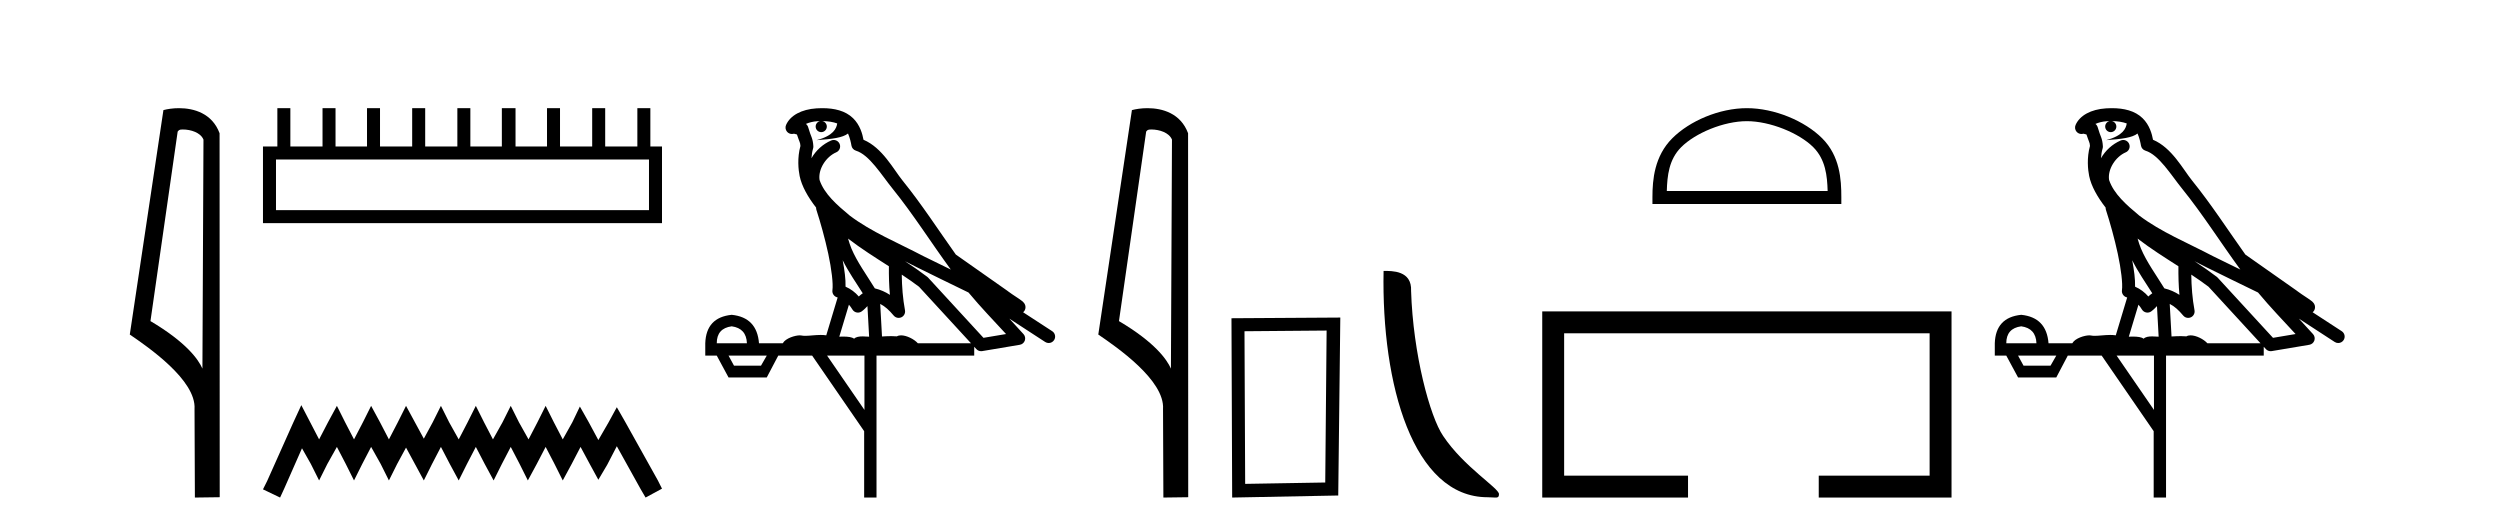
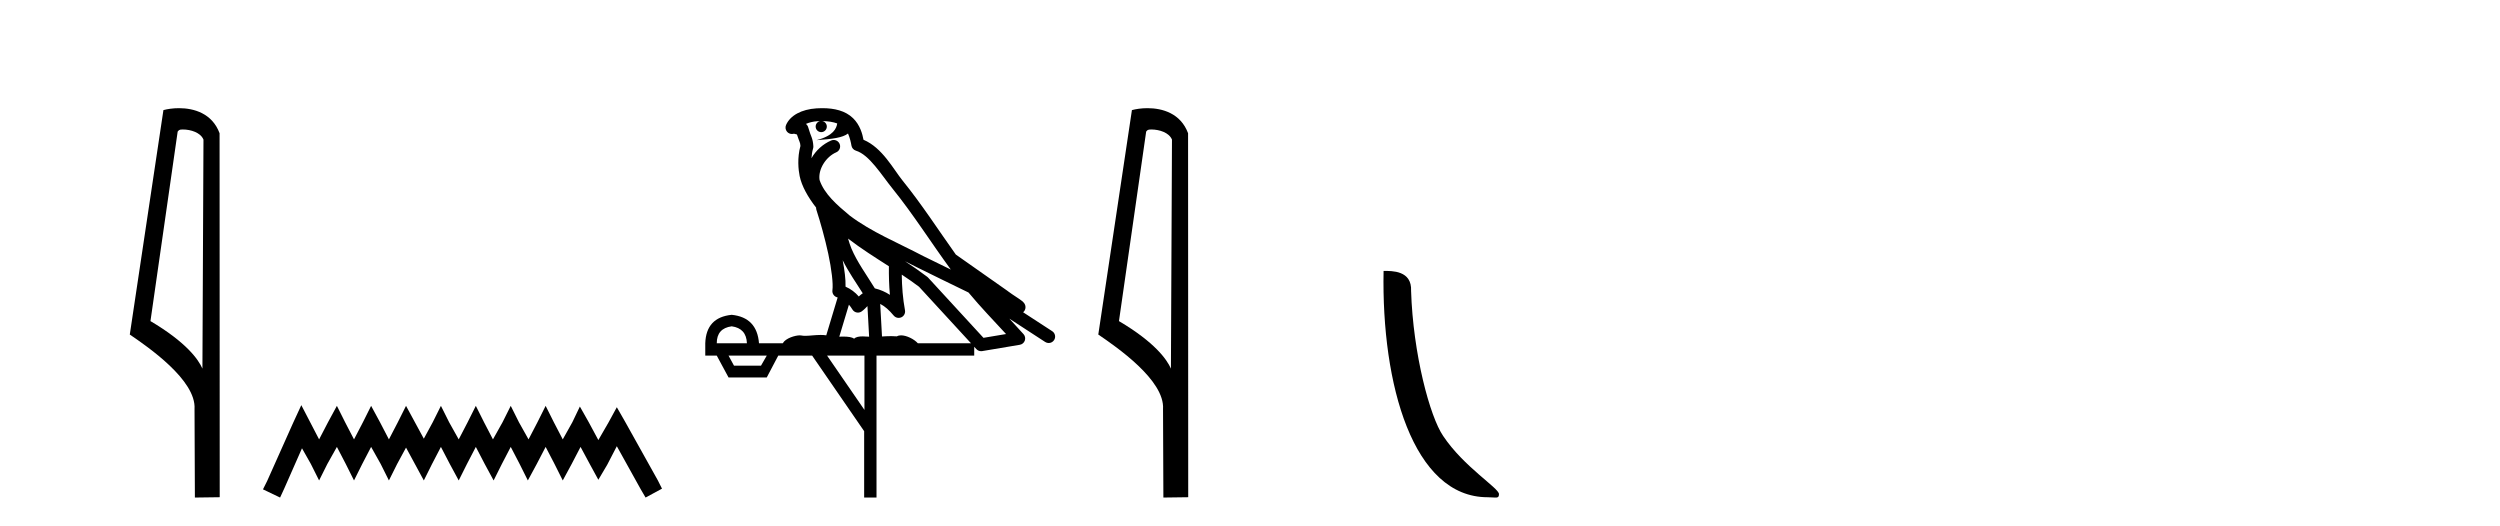
<svg xmlns="http://www.w3.org/2000/svg" width="195.0" height="41.0">
-   <path d="M 14.259 10.1 C 14.884 10.1 15.648 10.34 15.871 10.89 L 15.789 28.751 L 15.789 28.751 C 15.473 28.034 14.531 26.699 11.736 25.046 L 13.858 10.263 C 13.958 10.157 13.955 10.1 14.259 10.1 ZM 15.789 28.751 L 15.789 28.751 C 15.789 28.751 15.789 28.751 15.789 28.751 L 15.789 28.751 L 15.789 28.751 ZM 13.962 8.437 C 13.484 8.437 13.053 8.505 12.747 8.588 L 10.124 26.094 C 11.512 27.044 15.325 29.648 15.173 31.91 L 15.201 38.809 L 17.138 38.783 L 17.127 10.393 C 16.551 8.837 15.12 8.437 13.962 8.437 Z" style="fill:#000000;stroke:none" />
-   <path d="M 50.621 12.441 L 50.621 16.391 L 21.527 16.391 L 21.527 12.441 ZM 21.634 8.437 L 21.634 11.426 L 20.512 11.426 L 20.512 17.405 L 51.636 17.405 L 51.636 11.426 L 50.728 11.426 L 50.728 8.437 L 49.714 8.437 L 49.714 11.426 L 47.205 11.426 L 47.205 8.437 L 46.191 8.437 L 46.191 11.426 L 43.681 11.426 L 43.681 8.437 L 42.667 8.437 L 42.667 11.426 L 40.211 11.426 L 40.211 8.437 L 39.144 8.437 L 39.144 11.426 L 36.688 11.426 L 36.688 8.437 L 35.674 8.437 L 35.674 11.426 L 33.165 11.426 L 33.165 8.437 L 32.15 8.437 L 32.15 11.426 L 29.641 11.426 L 29.641 8.437 L 28.627 8.437 L 28.627 11.426 L 26.171 11.426 L 26.171 8.437 L 25.157 8.437 L 25.157 11.426 L 22.648 11.426 L 22.648 8.437 Z" style="fill:#000000;stroke:none" />
+   <path d="M 14.259 10.1 C 14.884 10.1 15.648 10.34 15.871 10.89 L 15.789 28.751 L 15.789 28.751 C 15.473 28.034 14.531 26.699 11.736 25.046 L 13.858 10.263 C 13.958 10.157 13.955 10.1 14.259 10.1 ZM 15.789 28.751 L 15.789 28.751 C 15.789 28.751 15.789 28.751 15.789 28.751 L 15.789 28.751 ZM 13.962 8.437 C 13.484 8.437 13.053 8.505 12.747 8.588 L 10.124 26.094 C 11.512 27.044 15.325 29.648 15.173 31.91 L 15.201 38.809 L 17.138 38.783 L 17.127 10.393 C 16.551 8.837 15.12 8.437 13.962 8.437 Z" style="fill:#000000;stroke:none" />
  <path d="M 23.502 31.602 L 22.861 32.99 L 20.833 37.528 L 20.512 38.169 L 21.847 38.809 L 22.167 38.115 L 23.555 34.966 L 24.249 36.193 L 24.89 37.475 L 25.531 36.193 L 26.278 34.859 L 26.972 36.193 L 27.613 37.475 L 28.253 36.193 L 28.947 34.859 L 29.695 36.193 L 30.335 37.475 L 30.976 36.193 L 31.67 34.912 L 32.364 36.193 L 33.058 37.475 L 33.698 36.193 L 34.392 34.859 L 35.086 36.193 L 35.78 37.475 L 36.421 36.193 L 37.115 34.859 L 37.809 36.193 L 38.503 37.475 L 39.144 36.193 L 39.838 34.859 L 40.532 36.193 L 41.172 37.475 L 41.866 36.193 L 42.56 34.859 L 43.254 36.193 L 43.895 37.475 L 44.589 36.193 L 45.283 34.859 L 46.03 36.247 L 46.671 37.421 L 47.365 36.247 L 48.112 34.805 L 49.981 38.169 L 50.355 38.809 L 51.636 38.115 L 51.315 37.475 L 48.753 32.884 L 48.112 31.763 L 47.472 32.937 L 46.671 34.325 L 45.924 32.937 L 45.23 31.709 L 44.642 32.937 L 43.895 34.272 L 43.201 32.937 L 42.56 31.656 L 41.92 32.937 L 41.226 34.272 L 40.478 32.937 L 39.838 31.656 L 39.197 32.937 L 38.45 34.272 L 37.756 32.937 L 37.115 31.656 L 36.474 32.937 L 35.78 34.272 L 35.033 32.937 L 34.392 31.656 L 33.752 32.937 L 33.058 34.218 L 32.364 32.937 L 31.67 31.656 L 31.029 32.937 L 30.335 34.272 L 29.641 32.937 L 28.947 31.656 L 28.307 32.937 L 27.613 34.272 L 26.919 32.937 L 26.278 31.656 L 25.584 32.937 L 24.89 34.272 L 24.196 32.937 L 23.502 31.602 Z" style="fill:#000000;stroke:none" />
  <path d="M 64.134 9.444 C 64.588 9.448 64.986 9.513 65.302 9.628 C 65.249 10.005 65.017 10.588 63.694 10.932 C 64.925 10.843 65.729 10.742 66.145 10.414 C 66.295 10.752 66.376 11.134 66.412 11.353 C 66.443 11.541 66.577 11.696 66.76 11.752 C 67.814 12.075 68.74 13.629 69.63 14.728 C 71.231 16.707 72.617 18.912 74.164 21.026 C 73.45 20.676 72.737 20.326 72.02 19.976 C 70.027 18.928 67.981 18.102 66.273 16.81 C 65.279 15.983 64.295 15.129 63.926 14.04 C 63.798 13.201 64.426 12.229 65.221 11.883 C 65.438 11.792 65.563 11.563 65.522 11.332 C 65.48 11.1 65.284 10.928 65.049 10.918 C 65.042 10.918 65.034 10.918 65.027 10.918 C 64.956 10.918 64.885 10.933 64.82 10.963 C 64.184 11.24 63.64 11.735 63.294 12.342 C 63.311 12.085 63.348 11.822 63.42 11.585 C 63.438 11.529 63.445 11.47 63.442 11.411 C 63.425 11.099 63.372 10.882 63.303 10.698 C 63.235 10.514 63.16 10.35 63.037 9.924 C 63.007 9.821 62.946 9.73 62.861 9.665 C 63.097 9.561 63.394 9.477 63.751 9.454 C 63.823 9.449 63.891 9.449 63.961 9.447 L 63.961 9.447 C 63.767 9.49 63.621 9.664 63.621 9.872 C 63.621 10.112 63.816 10.307 64.056 10.307 C 64.297 10.307 64.492 10.112 64.492 9.872 C 64.492 9.658 64.338 9.481 64.134 9.444 ZM 66.148 18.609 C 67.17 19.396 68.263 20.083 69.334 20.769 C 69.326 21.509 69.344 22.253 69.413 22.999 C 69.064 22.771 68.681 22.6 68.237 22.492 C 67.577 21.42 66.853 20.432 66.411 19.384 C 66.319 19.167 66.233 18.896 66.148 18.609 ZM 65.729 20.299 C 66.189 21.223 66.777 22.054 67.295 22.877 C 67.196 22.944 67.106 23.014 67.034 23.082 C 67.016 23.099 67.005 23.111 66.988 23.128 C 66.704 22.8 66.356 22.534 65.953 22.361 C 65.969 21.773 65.874 21.065 65.729 20.299 ZM 70.589 20.376 L 70.589 20.376 C 70.919 20.539 71.246 20.703 71.567 20.872 C 71.572 20.874 71.576 20.876 71.581 20.878 C 72.897 21.52 74.213 22.18 75.544 22.816 C 76.483 23.947 77.496 24.996 78.472 26.055 C 77.885 26.154 77.298 26.252 76.711 26.351 C 75.27 24.783 73.828 23.216 72.387 21.648 C 72.367 21.626 72.344 21.606 72.32 21.588 C 71.758 21.162 71.176 20.763 70.589 20.376 ZM 66.216 23.766 C 66.313 23.877 66.405 24.001 66.489 24.141 C 66.561 24.261 66.681 24.345 66.818 24.373 C 66.852 24.38 66.885 24.383 66.919 24.383 C 67.023 24.383 67.126 24.35 67.213 24.288 C 67.423 24.135 67.551 23.989 67.661 23.876 L 67.791 26.261 C 67.622 26.25 67.451 26.239 67.291 26.239 C 67.01 26.239 66.763 26.275 66.62 26.42 C 66.451 26.29 66.147 26.253 65.769 26.253 C 65.672 26.253 65.57 26.256 65.465 26.26 L 66.216 23.766 ZM 57.073 25.452 C 57.835 25.556 58.23 25.997 58.26 26.774 L 55.907 26.774 C 55.907 25.997 56.296 25.556 57.073 25.452 ZM 70.337 21.42 L 70.337 21.42 C 70.798 21.727 71.25 22.039 71.683 22.365 C 73.034 23.835 74.385 25.304 75.737 26.774 L 71.592 26.774 C 71.304 26.454 70.718 26.157 70.283 26.157 C 70.159 26.157 70.048 26.181 69.959 26.235 C 69.821 26.223 69.677 26.218 69.527 26.218 C 69.292 26.218 69.045 26.23 68.796 26.245 L 68.656 23.705 L 68.656 23.705 C 69.035 23.898 69.343 24.18 69.712 24.618 C 69.809 24.734 69.951 24.796 70.095 24.796 C 70.168 24.796 70.241 24.78 70.31 24.748 C 70.515 24.651 70.63 24.427 70.589 24.203 C 70.419 23.286 70.35 22.359 70.337 21.42 ZM 59.807 27.738 L 59.358 28.522 L 57.252 28.522 L 56.826 27.738 ZM 67.427 27.738 L 67.427 31.974 L 64.513 27.738 ZM 64.147 8.437 C 64.13 8.437 64.114 8.437 64.098 8.437 C 63.962 8.438 63.825 8.443 63.687 8.452 L 63.686 8.452 C 62.516 8.528 61.637 9.003 61.312 9.749 C 61.236 9.923 61.265 10.125 61.386 10.271 C 61.483 10.387 61.625 10.451 61.772 10.451 C 61.81 10.451 61.848 10.447 61.887 10.438 C 61.917 10.431 61.922 10.427 61.928 10.427 C 61.934 10.427 61.94 10.432 61.978 10.441 C 62.015 10.449 62.077 10.467 62.161 10.489 C 62.253 10.772 62.323 10.942 62.363 11.049 C 62.408 11.17 62.423 11.213 62.434 11.386 C 62.174 12.318 62.275 13.254 62.372 13.729 C 62.533 14.516 63.02 15.378 63.657 16.194 C 63.655 16.255 63.66 16.316 63.681 16.375 C 63.989 17.319 64.348 18.6 64.605 19.795 C 64.862 20.99 64.999 22.136 64.929 22.638 C 64.894 22.892 65.056 23.132 65.306 23.194 C 65.316 23.197 65.326 23.201 65.337 23.203 L 64.448 26.155 C 64.304 26.133 64.157 26.126 64.011 26.126 C 63.578 26.126 63.151 26.195 62.809 26.195 C 62.695 26.195 62.591 26.187 62.499 26.167 C 62.469 26.16 62.43 26.157 62.384 26.157 C 62.027 26.157 61.277 26.375 61.057 26.774 L 59.202 26.774 C 59.097 25.429 58.387 24.69 57.073 24.555 C 55.743 24.69 55.055 25.429 55.011 26.774 L 55.011 27.738 L 55.907 27.738 L 56.826 29.441 L 59.807 29.441 L 60.703 27.738 L 63.348 27.738 L 67.404 33.632 L 67.404 38.809 L 68.368 38.809 L 68.368 27.738 L 75.989 27.738 L 75.989 27.048 C 76.045 27.109 76.101 27.17 76.157 27.23 C 76.252 27.335 76.387 27.392 76.526 27.392 C 76.553 27.392 76.581 27.39 76.609 27.386 C 77.587 27.221 78.566 27.057 79.545 26.893 C 79.725 26.863 79.875 26.737 79.936 26.564 C 79.996 26.392 79.958 26.2 79.836 26.064 C 79.471 25.655 79.1 25.253 78.729 24.854 L 78.729 24.854 L 81.524 26.674 C 81.609 26.729 81.704 26.756 81.797 26.756 C 81.962 26.756 82.123 26.675 82.219 26.527 C 82.37 26.295 82.304 25.984 82.072 25.833 L 79.803 24.356 C 79.851 24.317 79.897 24.268 79.932 24.202 C 80.013 24.047 79.992 23.886 79.964 23.803 C 79.937 23.72 79.908 23.679 79.884 23.647 C 79.791 23.519 79.743 23.498 79.676 23.446 C 79.609 23.395 79.535 23.343 79.455 23.288 C 79.294 23.178 79.107 23.056 78.947 22.949 C 78.787 22.842 78.637 22.73 78.632 22.726 C 78.616 22.711 78.6 22.698 78.582 22.686 C 77.245 21.745 75.906 20.805 74.569 19.865 C 74.565 19.862 74.56 19.86 74.556 19.857 C 73.197 17.95 71.91 15.95 70.41 14.096 C 69.679 13.194 68.828 11.524 67.352 10.901 C 67.271 10.459 67.088 9.754 66.536 9.217 C 65.941 8.638 65.079 8.437 64.147 8.437 Z" style="fill:#000000;stroke:none" />
  <path d="M 89.802 10.1 C 90.427 10.1 91.191 10.34 91.414 10.89 L 91.332 28.751 L 91.332 28.751 C 91.015 28.034 90.074 26.699 87.279 25.046 L 89.401 10.263 C 89.501 10.157 89.498 10.1 89.802 10.1 ZM 91.332 28.751 L 91.332 28.751 C 91.332 28.751 91.332 28.751 91.332 28.751 L 91.332 28.751 L 91.332 28.751 ZM 89.505 8.437 C 89.027 8.437 88.596 8.505 88.29 8.588 L 85.667 26.094 C 87.055 27.044 90.868 29.648 90.716 31.91 L 90.744 38.809 L 92.681 38.783 L 92.67 10.393 C 92.094 8.837 90.663 8.437 89.505 8.437 Z" style="fill:#000000;stroke:none" />
-   <path d="M 103.476 25.783 L 103.369 37.635 L 97.123 37.742 L 97.07 25.837 L 103.476 25.783 ZM 104.544 24.769 L 96.055 24.823 L 96.109 38.809 L 104.383 38.649 L 104.544 24.769 Z" style="fill:#000000;stroke:none" />
  <path d="M 116.035 38.785 C 116.689 38.785 116.92 38.932 116.92 38.539 C 116.92 38.071 114.174 36.418 112.566 34.004 C 111.535 32.504 110.218 27.607 110.065 22.695 C 110.141 21.083 108.56 21.132 107.919 21.132 C 107.748 30.016 110.223 38.785 116.035 38.785 Z" style="fill:#000000;stroke:none" />
-   <path d="M 136.257 9.451 C 138.069 9.451 140.337 10.382 141.435 11.48 C 142.395 12.44 142.521 13.713 142.556 14.896 L 130.011 14.896 C 130.046 13.713 130.171 12.44 131.132 11.48 C 132.229 10.382 134.444 9.451 136.257 9.451 ZM 136.257 8.437 C 134.107 8.437 131.794 9.43 130.438 10.786 C 129.047 12.176 128.89 14.007 128.89 15.377 L 128.89 15.911 L 143.624 15.911 L 143.624 15.377 C 143.624 14.007 143.52 12.176 142.129 10.786 C 140.773 9.43 138.407 8.437 136.257 8.437 Z" style="fill:#000000;stroke:none" />
-   <path d="M 120.295 24.289 L 120.295 38.809 L 131.666 38.809 L 131.666 37.101 L 122.003 37.101 L 122.003 25.997 L 150.51 25.997 L 150.51 37.101 L 141.862 37.101 L 141.862 38.809 L 152.219 38.809 L 152.219 24.289 Z" style="fill:#000000;stroke:none" />
-   <path d="M 164.717 9.444 C 165.171 9.448 165.569 9.513 165.885 9.628 C 165.832 10.005 165.6 10.588 164.277 10.932 C 165.508 10.843 166.312 10.742 166.728 10.414 C 166.878 10.752 166.959 11.134 166.995 11.353 C 167.026 11.541 167.16 11.696 167.343 11.752 C 168.397 12.075 169.323 13.629 170.213 14.728 C 171.814 16.707 173.2 18.912 174.747 21.026 C 174.033 20.676 173.32 20.326 172.603 19.976 C 170.61 18.928 168.564 18.102 166.856 16.81 C 165.862 15.983 164.878 15.129 164.509 14.04 C 164.381 13.201 165.009 12.229 165.804 11.883 C 166.021 11.792 166.146 11.563 166.105 11.332 C 166.063 11.1 165.867 10.928 165.632 10.918 C 165.625 10.918 165.617 10.918 165.61 10.918 C 165.539 10.918 165.468 10.933 165.403 10.963 C 164.767 11.24 164.223 11.735 163.877 12.342 C 163.894 12.085 163.931 11.822 164.003 11.585 C 164.021 11.529 164.028 11.47 164.025 11.411 C 164.008 11.099 163.955 10.882 163.886 10.698 C 163.818 10.514 163.743 10.35 163.62 9.924 C 163.59 9.821 163.529 9.73 163.444 9.665 C 163.68 9.561 163.977 9.477 164.334 9.454 C 164.406 9.449 164.474 9.449 164.544 9.447 L 164.544 9.447 C 164.35 9.49 164.204 9.664 164.204 9.872 C 164.204 10.112 164.399 10.307 164.639 10.307 C 164.88 10.307 165.075 10.112 165.075 9.872 C 165.075 9.658 164.921 9.481 164.717 9.444 ZM 166.731 18.609 C 167.753 19.396 168.846 20.083 169.917 20.769 C 169.909 21.509 169.927 22.253 169.996 22.999 C 169.647 22.771 169.264 22.6 168.82 22.492 C 168.16 21.42 167.436 20.432 166.994 19.384 C 166.902 19.167 166.816 18.896 166.731 18.609 ZM 166.312 20.299 C 166.772 21.223 167.36 22.054 167.878 22.877 C 167.779 22.944 167.689 23.014 167.617 23.082 C 167.599 23.099 167.588 23.111 167.571 23.128 C 167.287 22.8 166.939 22.534 166.536 22.361 C 166.552 21.773 166.457 21.065 166.312 20.299 ZM 171.172 20.376 L 171.172 20.376 C 171.502 20.539 171.829 20.703 172.15 20.872 C 172.155 20.874 172.159 20.876 172.164 20.878 C 173.48 21.52 174.796 22.18 176.127 22.816 C 177.066 23.947 178.079 24.996 179.055 26.055 C 178.468 26.154 177.881 26.252 177.294 26.351 C 175.853 24.783 174.411 23.216 172.97 21.648 C 172.95 21.626 172.927 21.606 172.903 21.588 C 172.341 21.162 171.759 20.763 171.172 20.376 ZM 166.799 23.766 C 166.896 23.877 166.988 24.001 167.072 24.141 C 167.144 24.261 167.264 24.345 167.401 24.373 C 167.435 24.38 167.468 24.383 167.502 24.383 C 167.606 24.383 167.709 24.35 167.796 24.288 C 168.006 24.135 168.134 23.989 168.244 23.876 L 168.374 26.261 C 168.205 26.25 168.034 26.239 167.874 26.239 C 167.593 26.239 167.346 26.275 167.203 26.42 C 167.034 26.29 166.73 26.253 166.352 26.253 C 166.255 26.253 166.153 26.256 166.048 26.26 L 166.799 23.766 ZM 157.656 25.452 C 158.418 25.556 158.813 25.997 158.843 26.774 L 156.49 26.774 C 156.49 25.997 156.879 25.556 157.656 25.452 ZM 170.92 21.42 L 170.92 21.42 C 171.381 21.727 171.833 22.039 172.266 22.365 C 173.617 23.835 174.968 25.304 176.32 26.774 L 172.175 26.774 C 171.887 26.454 171.301 26.157 170.866 26.157 C 170.742 26.157 170.631 26.181 170.542 26.235 C 170.404 26.223 170.26 26.218 170.11 26.218 C 169.875 26.218 169.628 26.23 169.379 26.245 L 169.239 23.705 L 169.239 23.705 C 169.618 23.898 169.926 24.18 170.295 24.618 C 170.392 24.734 170.534 24.796 170.678 24.796 C 170.751 24.796 170.824 24.78 170.893 24.748 C 171.098 24.651 171.213 24.427 171.172 24.203 C 171.002 23.286 170.933 22.359 170.92 21.42 ZM 160.39 27.738 L 159.941 28.522 L 157.835 28.522 L 157.409 27.738 ZM 168.01 27.738 L 168.01 31.974 L 165.096 27.738 ZM 164.73 8.437 C 164.713 8.437 164.697 8.437 164.681 8.437 C 164.545 8.438 164.408 8.443 164.27 8.452 L 164.269 8.452 C 163.099 8.528 162.22 9.003 161.895 9.749 C 161.819 9.923 161.848 10.125 161.969 10.271 C 162.066 10.387 162.208 10.451 162.355 10.451 C 162.393 10.451 162.431 10.447 162.47 10.438 C 162.5 10.431 162.505 10.427 162.511 10.427 C 162.517 10.427 162.523 10.432 162.561 10.441 C 162.598 10.449 162.66 10.467 162.744 10.489 C 162.836 10.772 162.906 10.942 162.946 11.049 C 162.991 11.17 163.006 11.213 163.018 11.386 C 162.757 12.318 162.858 13.254 162.955 13.729 C 163.116 14.516 163.603 15.378 164.24 16.194 C 164.238 16.255 164.243 16.316 164.264 16.375 C 164.572 17.319 164.931 18.6 165.188 19.795 C 165.445 20.99 165.582 22.136 165.512 22.638 C 165.477 22.892 165.639 23.132 165.889 23.194 C 165.899 23.197 165.909 23.201 165.92 23.203 L 165.031 26.155 C 164.887 26.133 164.74 26.126 164.594 26.126 C 164.161 26.126 163.734 26.195 163.392 26.195 C 163.278 26.195 163.174 26.187 163.082 26.167 C 163.052 26.16 163.013 26.157 162.967 26.157 C 162.61 26.157 161.86 26.375 161.64 26.774 L 159.785 26.774 C 159.68 25.429 158.97 24.69 157.656 24.555 C 156.326 24.69 155.638 25.429 155.594 26.774 L 155.594 27.738 L 156.49 27.738 L 157.409 29.441 L 160.39 29.441 L 161.286 27.738 L 163.931 27.738 L 167.987 33.632 L 167.987 38.809 L 168.951 38.809 L 168.951 27.738 L 176.572 27.738 L 176.572 27.048 C 176.628 27.109 176.684 27.17 176.74 27.23 C 176.835 27.335 176.97 27.392 177.109 27.392 C 177.136 27.392 177.164 27.39 177.192 27.386 C 178.17 27.221 179.149 27.057 180.128 26.893 C 180.308 26.863 180.458 26.737 180.519 26.564 C 180.579 26.392 180.541 26.2 180.419 26.064 C 180.054 25.655 179.683 25.253 179.312 24.854 L 179.312 24.854 L 182.107 26.674 C 182.192 26.729 182.287 26.756 182.381 26.756 C 182.545 26.756 182.706 26.675 182.802 26.527 C 182.953 26.295 182.887 25.984 182.655 25.833 L 180.386 24.356 C 180.434 24.317 180.48 24.268 180.515 24.202 C 180.596 24.047 180.575 23.886 180.547 23.803 C 180.52 23.72 180.491 23.679 180.468 23.647 C 180.374 23.519 180.326 23.498 180.259 23.446 C 180.192 23.395 180.118 23.343 180.038 23.288 C 179.877 23.178 179.69 23.056 179.53 22.949 C 179.37 22.842 179.22 22.73 179.215 22.726 C 179.199 22.711 179.183 22.698 179.165 22.686 C 177.828 21.745 176.489 20.805 175.152 19.865 C 175.148 19.862 175.143 19.86 175.139 19.857 C 173.78 17.95 172.493 15.95 170.993 14.096 C 170.262 13.194 169.411 11.524 167.935 10.901 C 167.854 10.459 167.671 9.754 167.119 9.217 C 166.524 8.638 165.662 8.437 164.73 8.437 Z" style="fill:#000000;stroke:none" />
</svg>